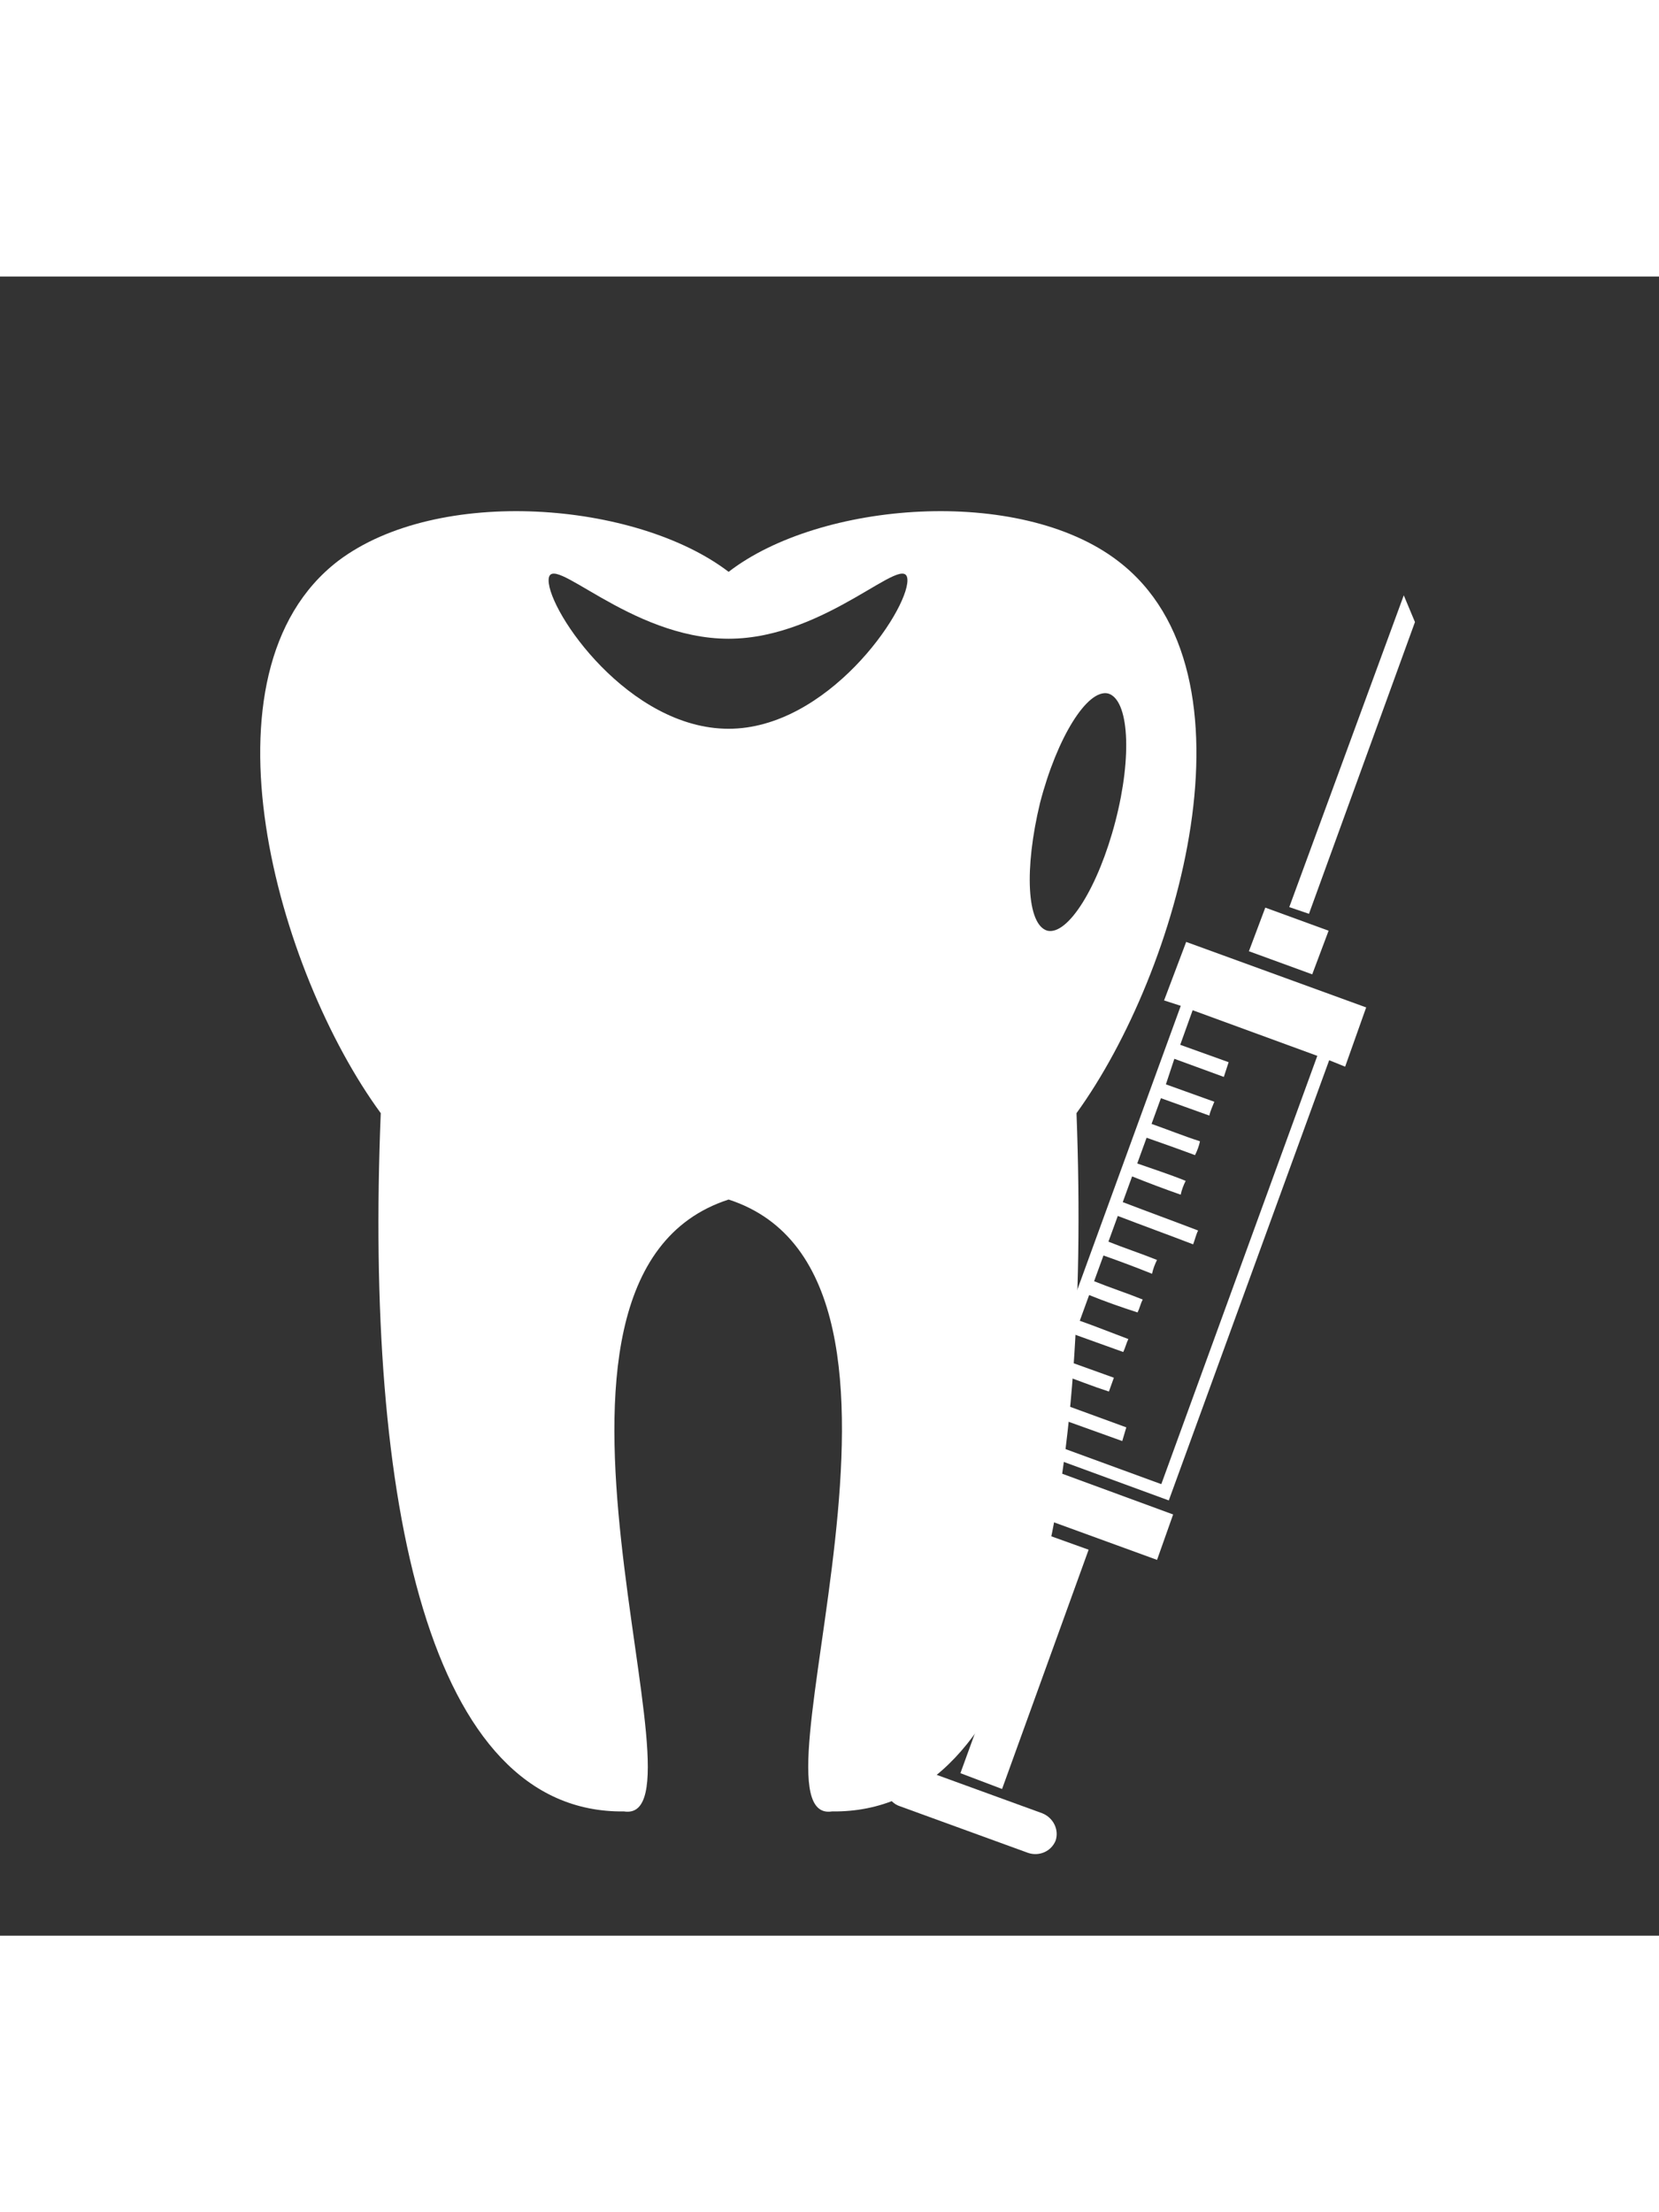
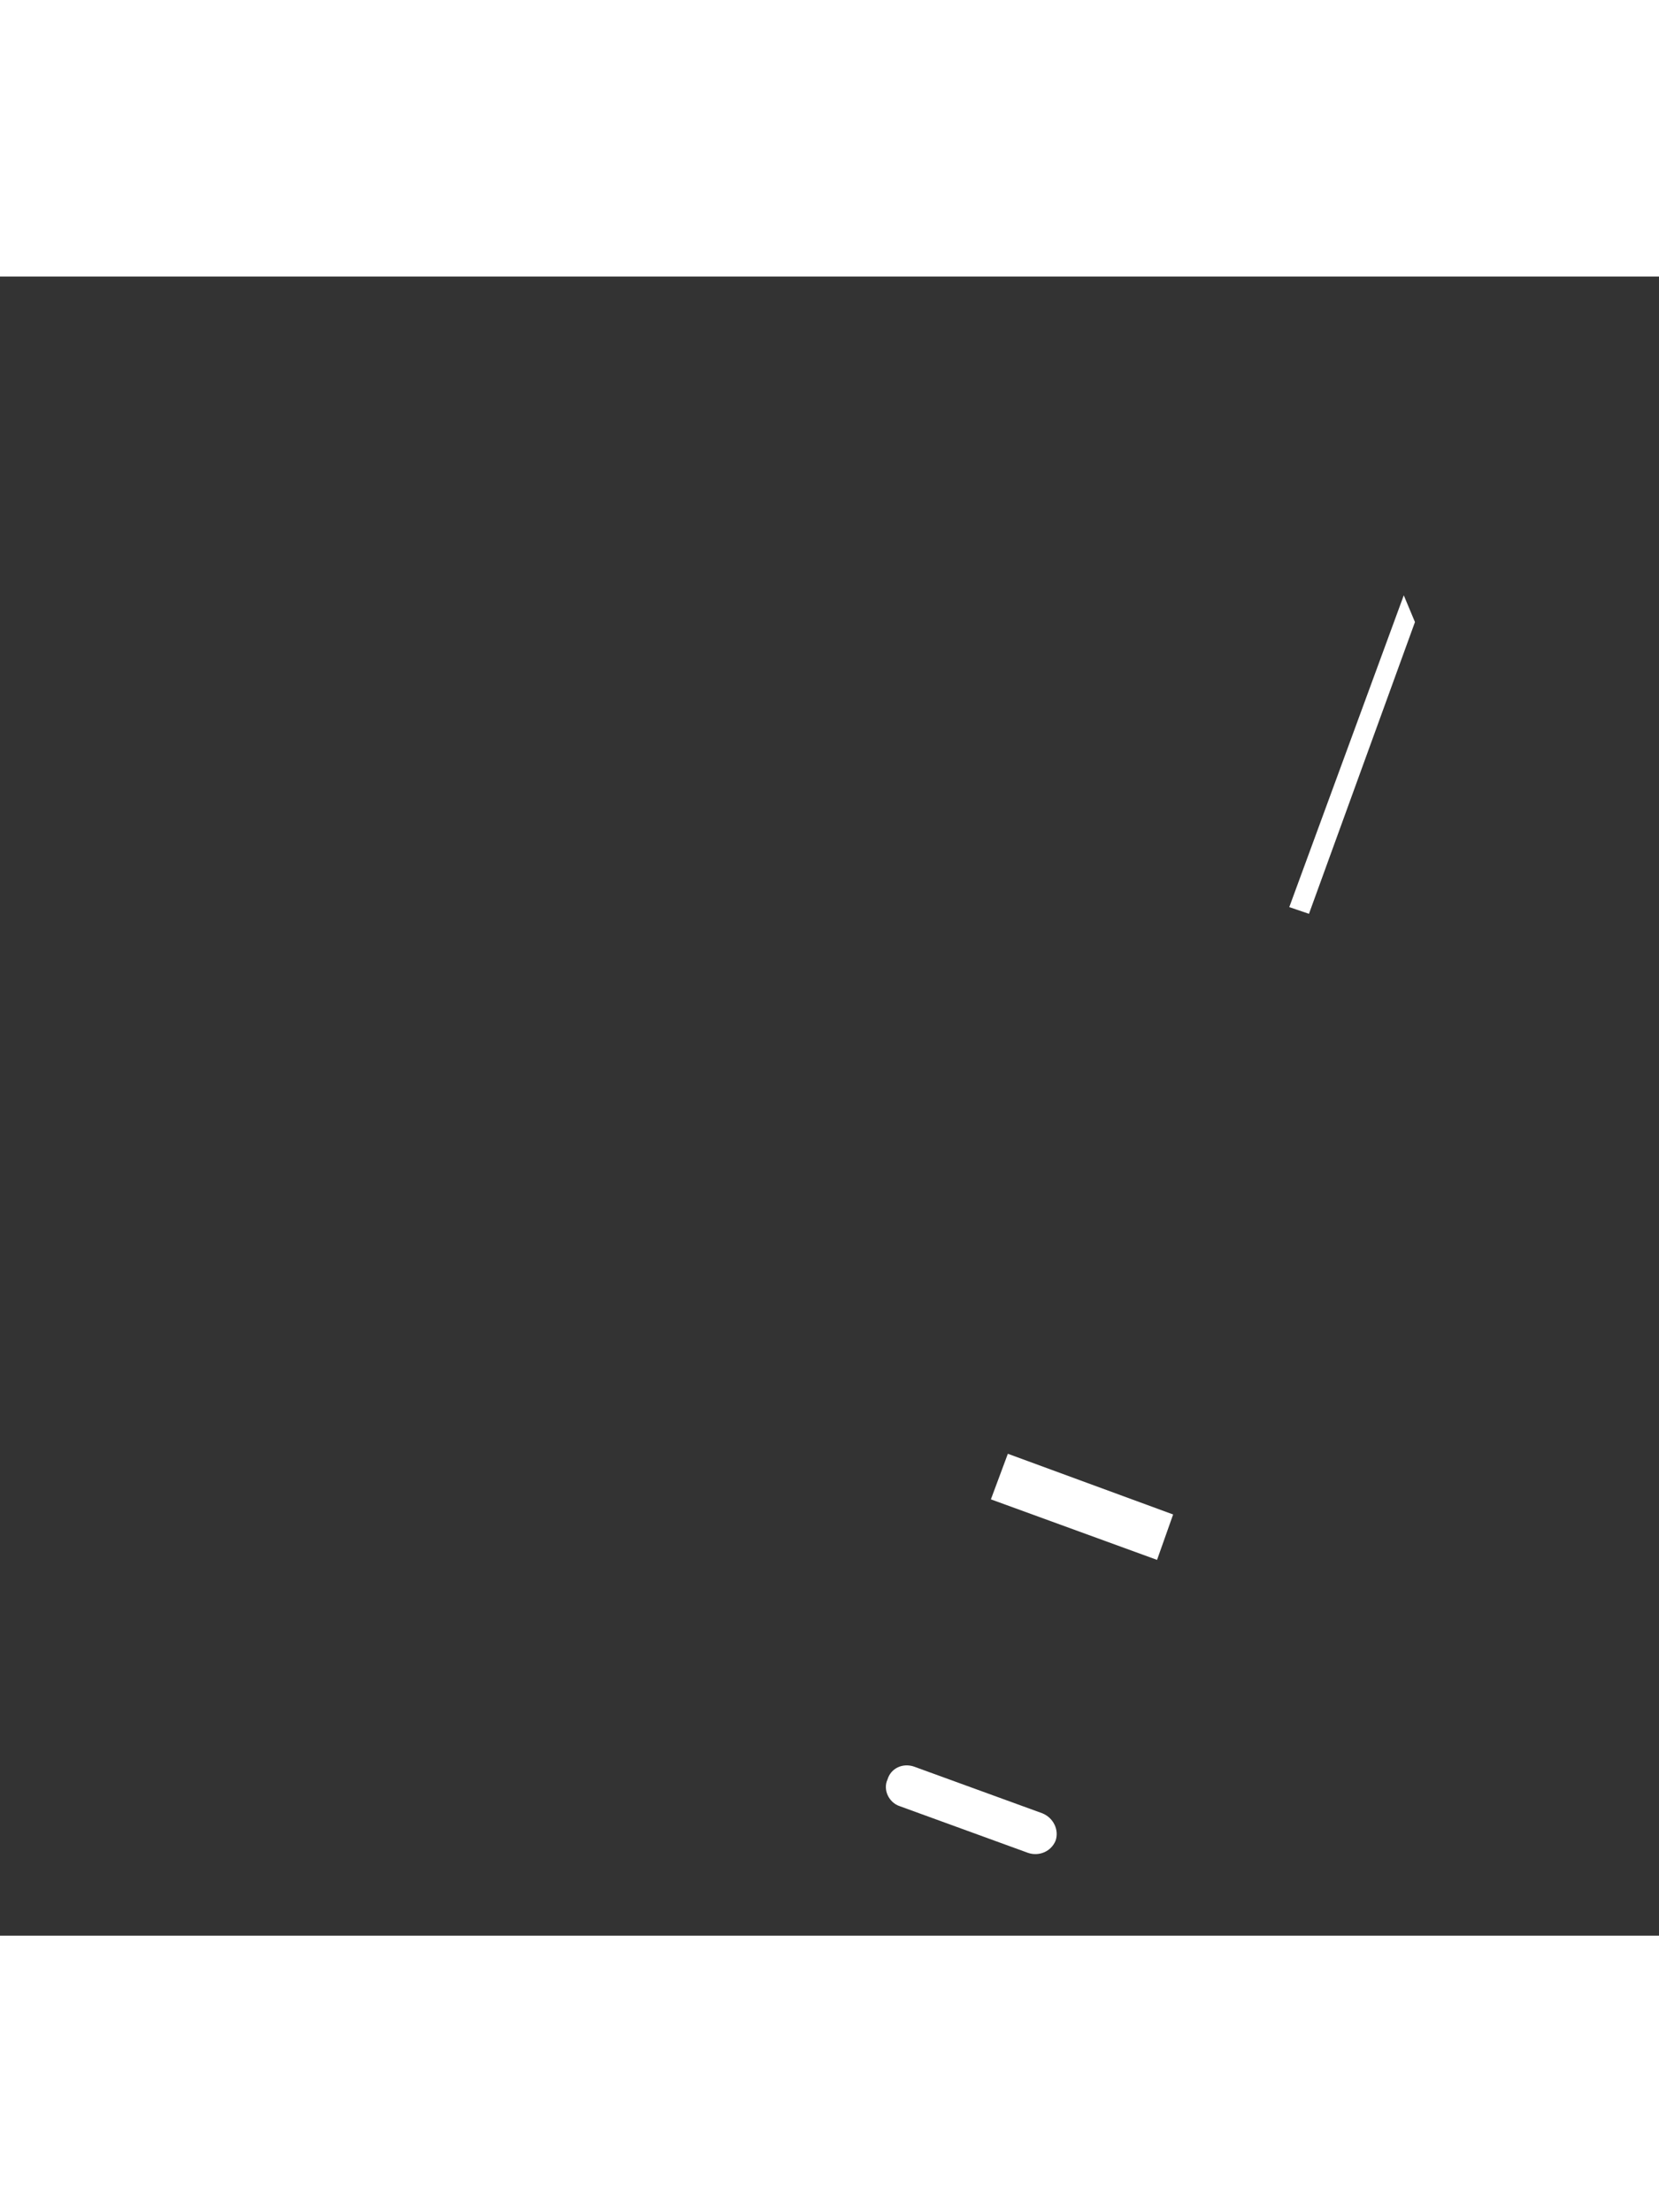
<svg xmlns="http://www.w3.org/2000/svg" version="1.1" x="0px" y="0px" width="300px" viewBox="0 0 400 400" enable-background="new 0 0 400 400" xml:space="preserve">
  <rect x="0" y="0" width="400" height="400" fill="#333333" stroke="none" />
  <title>Dental Icon</title>
  <desc>Dental Icon</desc>
  <g>
-     <path fill="#ffffff" class="bg-color-primary1" fill-rule="evenodd" clip-rule="evenodd" d="M269.526,68.555   c-23.756-18.183-71.853-14.371-93.848,2.64c-22.288-17.011-70.091-20.823-94.14-2.64C46.345,95.536,66.874,167.682,91.803,201.7   c-3.812,93.555,11.437,168.926,58.654,168.341c22.584,3.52-32.846-128.748,25.222-147.516   c57.776,18.768,2.347,151.035,24.928,147.516c47.218,0.585,62.469-74.786,58.949-168.341   C284.189,167.682,305.014,95.536,269.526,68.555 M175.679,109.027c-24.049,0-43.404-28.154-43.404-35.78   c0-7.625,19.355,14.077,43.404,14.077c23.757,0,43.112-21.702,43.112-14.077C218.791,80.874,199.436,109.027,175.679,109.027    M252.518,157.711c-4.986-1.466-5.574-14.958-1.76-30.794c4.105-15.837,11.437-27.567,16.422-26.394   c4.986,1.466,5.867,14.956,1.76,30.793C264.834,147.152,257.503,158.884,252.518,157.711" />
    <path fill="#ffffff" class="bg-color-primary1" d="M251.348,370.505l-31-11.28c-2.61-0.879-5.526,0.304-6.367,3.13   c-1.134,2.432,0.303,5.526,2.913,6.406l31,11.28c2.609,0.879,5.525-0.305,6.621-2.951   C255.395,374.479,253.995,371.602,251.348,370.505" />
-     <polygon fill="#ffffff" class="bg-color-primary1" points="320.339,157.717 305.075,152.147 301.124,162.662 316.388,168.233  " />
    <polygon fill="#ffffff" class="bg-color-primary1" points="341.16,83.303 338.463,76.859 310.856,152.023 315.604,153.641  " />
-     <path fill="#ffffff" class="bg-color-primary1" d="M280.67,174.522l4.024,1.301l-38.673,106.124l35.787,13.116l38.671-106.124   l3.845,1.554l5.073-14.285l-43.399-15.792L280.67,174.522z M280.001,291.141l-30.058-11l2.295-5.983l18.345,6.591l0.981-3.299   l-18.129-6.627l2.257-6.201c3.807,1.339,7.652,2.895,11.674,4.194c0.46-1.196,0.74-2.139,1.198-3.335   c-3.807-1.339-7.868-2.855-11.674-4.194l2.256-6.2c3.807,1.338,7.869,2.855,11.674,4.193c0.497-0.979,0.74-2.138,1.237-3.118   c-4.062-1.517-7.907-3.072-11.713-4.411l2.256-6.2c3.845,1.557,7.65,2.895,11.674,4.194c0.497-0.979,0.74-2.139,1.237-3.119   c-3.846-1.555-7.868-2.854-11.712-4.41l2.256-6.199c3.805,1.338,7.867,2.855,11.712,4.409c0.243-1.158,0.701-2.354,1.198-3.335   c-3.846-1.556-7.867-2.854-11.713-4.41l2.257-6.2c5.983,2.294,12.182,4.551,18.167,6.845c0.458-1.196,0.7-2.355,1.197-3.335   c-5.982-2.295-12.184-4.55-18.167-6.845l2.256-6.199c3.846,1.554,7.905,3.07,11.713,4.409c0.242-1.159,0.701-2.355,1.198-3.335   c-3.845-1.556-7.867-2.855-11.674-4.194l2.255-6.201c3.808,1.34,7.613,2.678,11.674,4.194c0.497-0.98,0.957-2.176,1.199-3.335   c-4.021-1.3-7.867-2.855-11.675-4.194l2.257-6.2c3.806,1.339,7.867,2.856,11.674,4.194c0.243-1.159,0.74-2.139,1.198-3.335   c-3.807-1.338-7.867-2.856-11.674-4.194l2.039-6.161l11.929,4.371l1.16-3.552l-11.673-4.192l2.995-8.339l30.057,11L280.001,291.141   z" />
    <polygon fill="#ffffff" class="bg-color-primary1" points="238.912,294.805 278.976,309.399 282.851,298.45 243.003,283.817  " />
-     <polygon fill="#ffffff" class="bg-color-primary1" points="231.564,360.821 241.608,364.631 262.476,306.947 252.468,303.354  " />
  </g>
</svg>